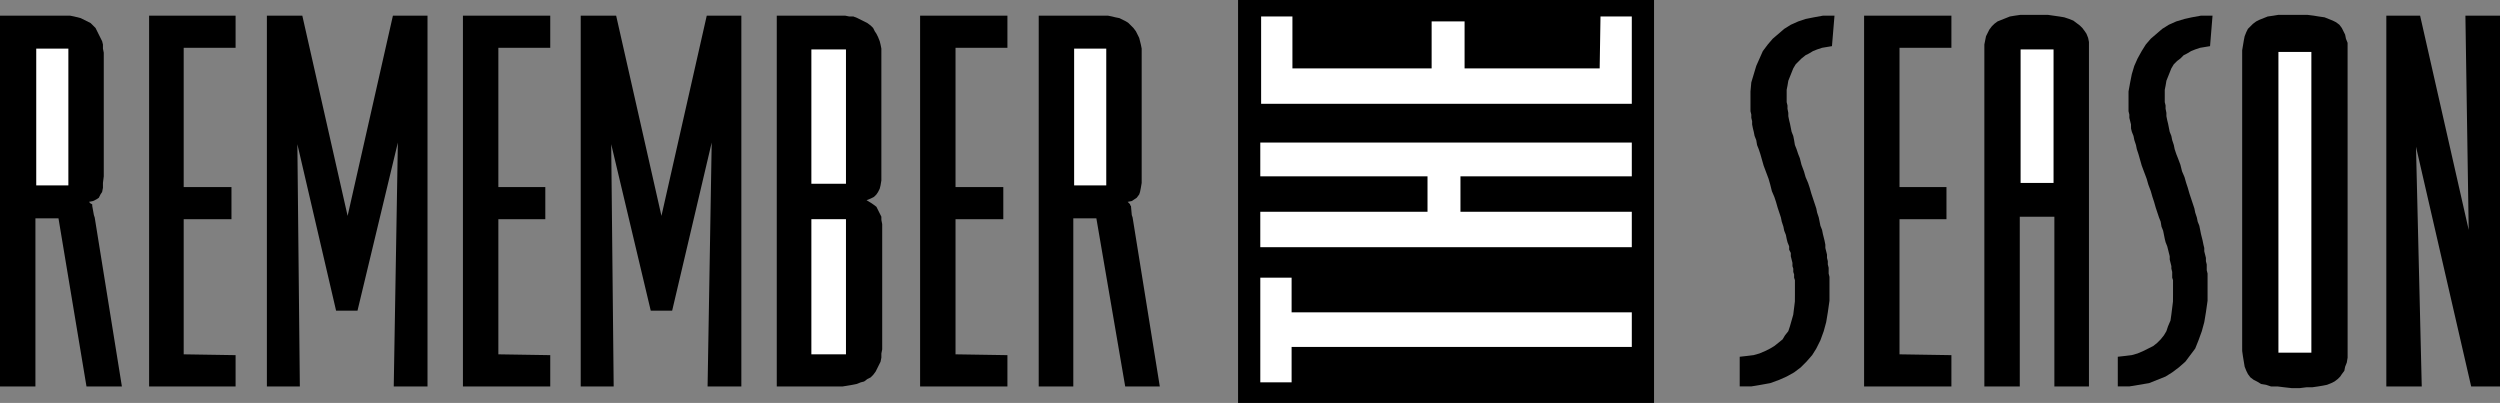
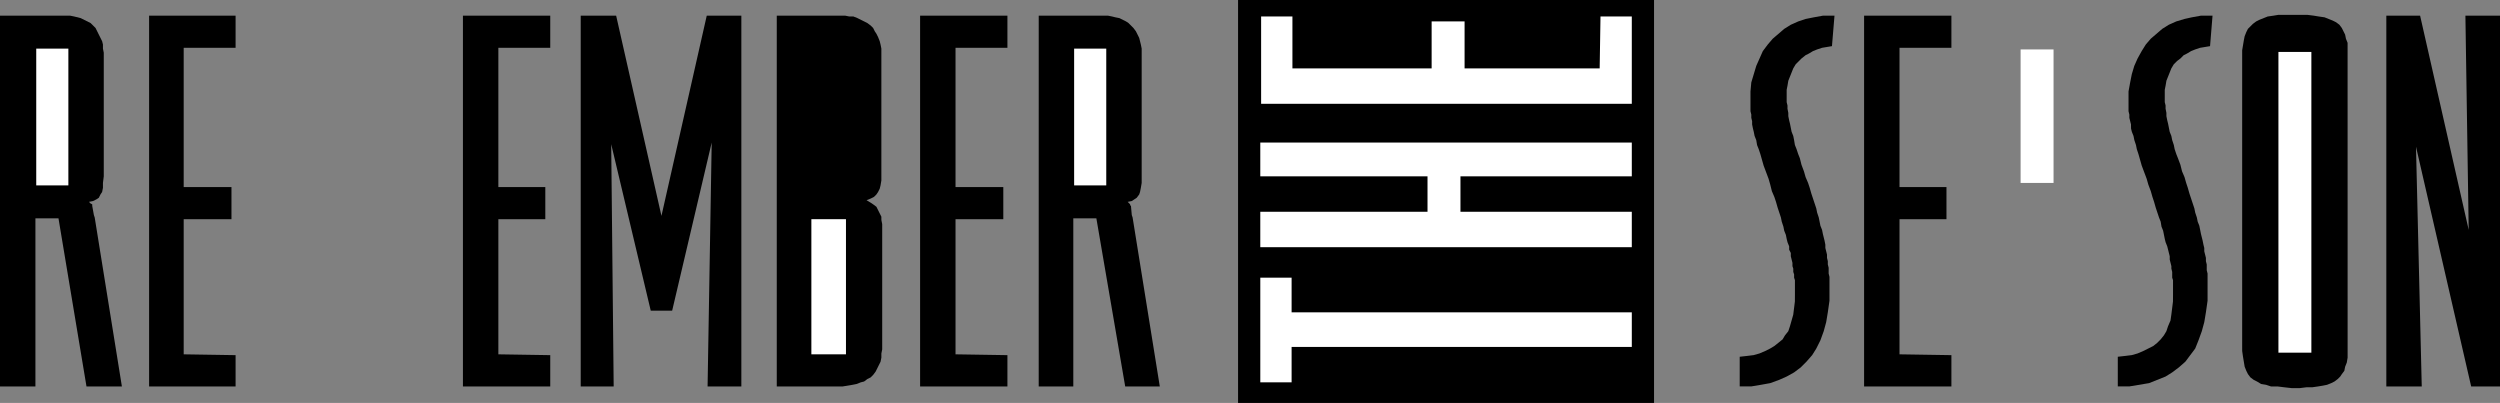
<svg xmlns="http://www.w3.org/2000/svg" xmlns:ns1="http://sodipodi.sourceforge.net/DTD/sodipodi-0.dtd" xmlns:ns2="http://www.inkscape.org/namespaces/inkscape" version="1.0" width="129.766mm" height="20.915mm" id="svg24" ns1:docname="Remember The Season.wmf">
  <rect width="100%" height="100%" fill="#808080" stroke="none" />
  <ns1:namedview id="namedview24" pagecolor="#ffffff" bordercolor="#000000" borderopacity="0.25" ns2:showpageshadow="2" ns2:pageopacity="0.0" ns2:pagecheckerboard="0" ns2:deskcolor="#d1d1d1" ns2:document-units="mm" />
  <defs id="defs1">
    <pattern id="WMFhbasepattern" patternUnits="userSpaceOnUse" width="6" height="6" x="0" y="0" />
  </defs>
  <path style="fill:#000000;fill-opacity:1;fill-rule:evenodd;stroke:none" d="M 324.492,79.05 V 0 h -81.608 v 79.05 z" id="path1" />
  <path style="fill:#000000;fill-opacity:1;fill-rule:evenodd;stroke:none" d="m 11.958,3.071 h 0.97 0.808 l 0.808,0.162 0.646,0.162 0.646,0.162 0.646,0.323 0.646,0.323 0.646,0.323 0.485,0.485 0.485,0.485 0.323,0.647 0.323,0.647 0.323,0.647 0.323,0.647 0.162,0.647 v 0.808 l 0.162,0.808 v 0.647 22.955 0.647 l -0.162,1.293 v 0.97 l -0.162,0.808 -0.323,0.485 -0.323,0.647 -0.485,0.323 -0.646,0.323 -0.808,0.162 0.323,0.323 0.323,0.162 v 0.162 0.162 l 0.323,1.778 0.162,0.485 5.333,33.139 H 16.968 L 11.474,42.839 H 6.949 V 75.816 H 0 V 3.071 Z" id="path2" />
  <path style="fill:#ffffff;fill-opacity:1;fill-rule:evenodd;stroke:none" d="M 7.11,9.538 V 36.372 H 13.413 V 9.538 Z" id="path3" />
  <path style="fill:#000000;fill-opacity:1;fill-rule:evenodd;stroke:none" d="M 46.218,9.376 H 36.037 V 36.696 h 9.373 v 6.305 h -9.373 v 26.511 l 10.181,0.162 v 6.143 H 29.25 V 3.071 h 16.968 z" id="path4" />
-   <path style="fill:#000000;fill-opacity:1;fill-rule:evenodd;stroke:none" d="M 83.87,75.816 H 77.245 L 78.053,27.966 70.134,60.944 H 65.933 L 58.338,28.29 l 0.485,47.527 H 52.358 V 3.071 h 6.949 l 8.888,39.282 8.888,-39.282 h 6.787 z" id="path5" />
  <path style="fill:#000000;fill-opacity:1;fill-rule:evenodd;stroke:none" d="M 107.949,9.376 H 97.768 V 36.696 h 9.211 v 6.305 h -9.211 v 26.511 l 10.181,0.162 v 6.143 H 90.819 V 3.071 h 17.13 z" id="path6" />
  <path style="fill:#000000;fill-opacity:1;fill-rule:evenodd;stroke:none" d="m 145.44,75.816 h -6.626 l 0.808,-47.85 -7.757,32.978 h -4.202 l -7.757,-32.654 0.485,47.527 h -6.464 V 3.071 h 6.949 l 8.888,39.282 8.888,-39.282 h 6.787 z" id="path7" />
  <path style="fill:#000000;fill-opacity:1;fill-rule:evenodd;stroke:none" d="m 164.024,3.071 h 0.808 0.97 l 0.808,0.162 h 0.808 l 0.808,0.323 0.646,0.323 0.646,0.323 0.646,0.323 0.646,0.485 0.485,0.485 0.323,0.647 0.323,0.485 0.323,0.647 0.323,0.808 0.162,0.647 0.162,0.808 v 0.808 0.647 22.632 0.808 0.97 l -0.162,0.97 -0.162,0.647 -0.323,0.647 -0.323,0.485 -0.485,0.485 -0.646,0.323 -0.808,0.323 0.808,0.485 0.485,0.323 0.646,0.485 0.323,0.647 0.323,0.647 0.323,0.647 V 43.162 l 0.162,0.808 v 0.485 23.44 0.647 l -0.162,0.808 v 0.808 l -0.162,0.808 -0.323,0.647 -0.323,0.647 -0.323,0.647 -0.485,0.647 -0.485,0.485 -0.646,0.323 -0.646,0.485 -0.646,0.162 -0.808,0.323 -0.808,0.162 -0.97,0.162 -0.97,0.162 h -0.97 -0.808 -11.15 V 3.071 Z" id="path8" />
  <path style="fill:#ffffff;fill-opacity:1;fill-rule:evenodd;stroke:none" d="m 159.176,69.512 h 6.787 V 43 h -6.787 z" id="path9" />
-   <path style="fill:#ffffff;fill-opacity:1;fill-rule:evenodd;stroke:none" d="m 159.176,36.049 h 6.787 V 9.699 h -6.787 z" id="path10" />
  <path style="fill:#000000;fill-opacity:1;fill-rule:evenodd;stroke:none" d="M 197.637,9.376 H 187.456 V 36.696 h 9.373 v 6.305 h -9.373 v 26.511 l 10.181,0.162 v 6.143 H 180.507 V 3.071 h 17.13 z" id="path11" />
  <path style="fill:#000000;fill-opacity:1;fill-rule:evenodd;stroke:none" d="m 215.574,3.071 h 0.97 0.808 l 0.808,0.162 0.646,0.162 0.808,0.162 0.646,0.323 0.646,0.323 0.485,0.323 0.485,0.485 0.485,0.485 0.485,0.647 0.323,0.647 0.323,0.647 0.162,0.647 0.162,0.647 0.162,0.808 v 0.808 0.647 22.955 0.647 1.293 l -0.162,0.97 -0.162,0.808 -0.162,0.485 -0.485,0.647 -0.485,0.323 -0.485,0.323 -0.808,0.162 0.323,0.323 0.162,0.162 v 0.162 l 0.162,0.162 0.162,1.778 0.162,0.485 5.333,33.139 h -6.787 l -5.656,-32.978 h -4.525 v 32.978 h -6.787 V 3.071 Z" id="path12" />
  <path style="fill:#ffffff;fill-opacity:1;fill-rule:evenodd;stroke:none" d="M 210.726,9.538 V 36.372 h 6.302 V 9.538 Z" id="path13" />
  <path style="fill:#ffffff;fill-opacity:1;fill-rule:evenodd;stroke:none" d="m 253.389,54.478 v 6.79 h 66.741 v 6.79 h -66.741 v 6.951 h -6.141 V 54.478 Z" id="path14" />
  <path style="fill:#ffffff;fill-opacity:1;fill-rule:evenodd;stroke:none" d="m 320.129,27.966 v 6.628 h -33.613 v 6.951 h 33.613 v 6.951 h -72.882 v -6.951 h 32.805 v -6.951 h -32.805 v -6.628 z" id="path15" />
  <path style="fill:#ffffff;fill-opacity:1;fill-rule:evenodd;stroke:none" d="M 253.55,3.233 V 13.417 h 27.31 V 4.203 h 6.464 v 9.214 h 26.502 l 0.162,-10.184 h 6.141 V 20.369 H 247.409 V 3.233 Z" id="path16" />
  <path style="fill:#000000;fill-opacity:1;fill-rule:evenodd;stroke:none" d="m 359.398,9.053 -0.97,0.162 -0.97,0.162 -0.97,0.323 -0.808,0.323 -0.808,0.485 -0.646,0.323 -0.808,0.647 -0.485,0.485 -0.646,0.647 -0.485,0.808 -0.323,0.808 -0.323,0.808 -0.323,0.808 -0.162,0.97 -0.162,0.808 v 1.132 0.647 0.647 l 0.162,0.647 v 0.647 l 0.162,0.808 v 0.647 l 0.162,0.808 0.162,0.647 0.162,0.808 0.162,0.808 0.323,0.808 0.162,0.808 0.162,0.97 0.323,0.808 0.323,0.97 0.323,0.808 0.323,1.293 0.485,1.293 0.323,1.132 0.485,1.132 0.323,0.97 0.323,1.132 0.323,0.97 0.323,0.97 0.323,0.97 0.162,0.808 0.323,0.97 0.162,0.808 0.162,0.808 0.323,0.808 0.162,0.808 0.162,0.647 0.162,0.647 0.162,0.808 v 0.647 l 0.162,0.647 0.162,0.647 v 0.647 l 0.162,0.647 v 0.647 l 0.162,0.647 v 0.485 0.647 l 0.162,0.647 v 0.647 0.647 0.485 0.647 2.263 l -0.323,2.263 -0.323,1.94 -0.485,1.778 -0.646,1.778 -0.808,1.617 -0.808,1.293 -1.131,1.293 -1.131,1.132 -1.293,0.97 -1.454,0.808 -1.454,0.647 -1.778,0.647 -1.778,0.323 -1.939,0.323 h -1.939 -0.323 v -5.82 l 1.454,-0.162 1.293,-0.162 1.131,-0.323 1.131,-0.485 0.97,-0.485 0.808,-0.485 0.808,-0.647 0.808,-0.647 0.485,-0.808 0.646,-0.808 0.323,-0.97 0.323,-1.132 0.323,-1.132 0.162,-1.293 0.162,-1.293 V 57.711 57.226 56.579 56.094 55.609 54.963 l -0.162,-0.485 v -0.647 l -0.162,-0.485 V 52.7 l -0.162,-0.485 v -0.647 l -0.162,-0.647 -0.162,-0.647 v -0.647 l -0.323,-0.647 v -0.647 l -0.323,-0.808 -0.162,-0.647 -0.162,-0.808 -0.323,-0.808 -0.162,-0.808 -0.323,-0.97 -0.162,-0.808 -0.323,-0.97 -0.323,-0.97 -0.323,-1.132 -0.323,-0.97 -0.485,-1.132 -0.323,-1.293 -0.323,-1.132 -0.485,-1.293 -0.485,-1.293 -0.323,-1.132 -0.323,-1.132 -0.323,-0.97 -0.323,-0.808 -0.162,-0.97 -0.323,-0.808 -0.162,-0.808 -0.162,-0.647 -0.162,-0.808 v -0.647 l -0.162,-0.647 v -0.647 l -0.162,-0.647 v -0.808 -0.647 -0.647 -1.778 l 0.162,-1.778 0.485,-1.617 0.485,-1.617 0.646,-1.455 0.646,-1.455 0.97,-1.293 0.97,-1.132 1.131,-0.97 1.131,-0.97 1.293,-0.808 1.454,-0.647 1.454,-0.485 1.616,-0.323 1.778,-0.323 h 1.616 0.646 z" id="path17" />
  <path style="fill:#000000;fill-opacity:1;fill-rule:evenodd;stroke:none" d="M 382.83,9.376 H 372.649 V 36.696 h 9.211 v 6.305 h -9.211 v 26.511 l 10.181,0.162 v 6.143 H 365.7 V 3.071 h 17.13 z" id="path18" />
-   <path style="fill:#000000;fill-opacity:1;fill-rule:evenodd;stroke:none" d="M 403.03,75.816 V 42.515 h -6.787 v 33.301 h -6.949 V 11.478 10.831 9.699 8.729 l 0.162,-0.808 0.162,-0.808 0.323,-0.647 0.323,-0.647 0.485,-0.647 0.485,-0.485 0.646,-0.485 0.808,-0.323 0.808,-0.323 0.808,-0.323 0.97,-0.162 1.131,-0.162 h 1.293 1.293 1.293 1.454 l 1.131,0.162 1.131,0.162 0.97,0.162 0.97,0.323 0.808,0.323 0.646,0.485 0.646,0.485 0.485,0.485 0.485,0.647 0.323,0.485 0.323,0.808 0.162,0.808 v 0.808 0.97 0.647 65.147 z" id="path19" />
  <path style="fill:#ffffff;fill-opacity:1;fill-rule:evenodd;stroke:none" d="M 396.404,9.699 V 35.888 h 6.464 V 9.699 Z" id="path20" />
  <path style="fill:#000000;fill-opacity:1;fill-rule:evenodd;stroke:none" d="m 433.572,9.053 -0.97,0.162 -0.97,0.162 -0.97,0.323 -0.808,0.323 -0.808,0.485 -0.646,0.323 -0.646,0.647 -0.646,0.485 -0.646,0.647 -0.485,0.808 -0.323,0.808 -0.323,0.808 -0.323,0.808 -0.162,0.97 -0.162,0.808 v 1.132 0.647 0.647 l 0.162,0.647 v 0.647 l 0.162,0.808 v 0.647 l 0.162,0.808 0.162,0.647 0.162,0.808 0.162,0.808 0.323,0.808 0.162,0.808 0.323,0.97 0.162,0.808 0.323,0.97 0.323,0.808 0.485,1.293 0.323,1.293 0.485,1.132 0.323,1.132 0.323,0.97 0.323,1.132 0.323,0.97 0.323,0.97 0.323,0.97 0.162,0.808 0.323,0.97 0.162,0.808 0.323,0.808 0.162,0.808 0.162,0.808 0.162,0.647 0.162,0.647 0.162,0.808 0.162,0.647 v 0.647 l 0.162,0.647 0.162,0.647 v 0.647 l 0.162,0.647 v 0.647 0.485 l 0.162,0.647 v 0.647 0.647 0.647 0.485 0.647 2.263 l -0.323,2.263 -0.323,1.94 -0.485,1.778 -0.646,1.778 -0.646,1.617 -0.97,1.293 -0.97,1.293 -1.293,1.132 -1.293,0.97 -1.293,0.808 -1.616,0.647 -1.616,0.647 -1.939,0.323 -1.939,0.323 h -1.939 -0.323 v -5.82 l 1.454,-0.162 1.293,-0.162 1.131,-0.323 1.131,-0.485 0.97,-0.485 0.97,-0.485 0.808,-0.647 0.646,-0.647 0.646,-0.808 0.485,-0.808 0.323,-0.97 0.485,-1.132 0.162,-1.132 0.162,-1.293 0.162,-1.293 V 57.711 57.226 56.579 56.094 55.609 54.963 l -0.162,-0.485 v -0.647 -0.485 l -0.162,-0.647 v -0.485 l -0.162,-0.647 -0.162,-0.647 v -0.647 l -0.162,-0.647 -0.162,-0.647 -0.162,-0.647 -0.323,-0.808 -0.162,-0.647 -0.162,-0.808 -0.162,-0.808 -0.323,-0.808 -0.162,-0.97 -0.323,-0.808 -0.323,-0.97 -0.323,-0.97 -0.323,-1.132 -0.323,-0.97 -0.323,-1.132 -0.485,-1.293 -0.323,-1.132 -0.485,-1.293 -0.485,-1.293 -0.323,-1.132 -0.323,-1.132 -0.323,-0.97 -0.162,-0.808 -0.323,-0.97 -0.162,-0.808 -0.323,-0.808 -0.162,-0.647 V 24.41 l -0.162,-0.647 -0.162,-0.647 v -0.647 l -0.162,-0.647 v -0.808 -0.647 -0.647 -1.778 l 0.323,-1.778 0.323,-1.617 0.485,-1.617 0.646,-1.455 0.808,-1.455 0.808,-1.293 0.97,-1.132 1.131,-0.97 1.131,-0.97 1.293,-0.808 1.454,-0.647 1.616,-0.485 1.454,-0.323 1.778,-0.323 h 1.778 0.485 z" id="path21" />
  <path style="fill:#000000;fill-opacity:1;fill-rule:evenodd;stroke:none" d="m 460.559,67.572 v 0.485 1.132 0.97 l -0.162,0.97 -0.323,0.808 -0.162,0.808 -0.485,0.647 -0.323,0.485 -0.485,0.485 -0.646,0.485 -0.646,0.323 -0.808,0.323 -0.808,0.162 -0.97,0.162 -1.131,0.162 h -1.131 l -1.293,0.162 h -1.616 l -1.454,-0.162 -1.293,-0.162 h -1.293 l -0.97,-0.323 -0.97,-0.162 -0.808,-0.485 -0.646,-0.323 -0.646,-0.485 -0.485,-0.647 -0.323,-0.647 -0.323,-0.808 -0.162,-0.97 -0.162,-0.97 -0.162,-1.132 V 67.734 67.087 12.124 10.993 9.861 l 0.162,-0.97 0.162,-0.97 0.162,-0.808 0.323,-0.808 0.323,-0.647 0.485,-0.485 0.485,-0.485 0.646,-0.485 0.646,-0.323 0.808,-0.323 0.808,-0.323 1.131,-0.162 0.97,-0.162 h 1.293 1.293 1.616 1.454 l 1.293,0.162 0.97,0.162 1.131,0.162 0.808,0.323 0.808,0.323 0.646,0.323 0.646,0.485 0.485,0.647 0.323,0.647 0.323,0.647 0.162,0.808 0.323,0.808 v 0.97 0.97 0.647 z" id="path22" />
  <path style="fill:#ffffff;fill-opacity:1;fill-rule:evenodd;stroke:none" d="m 446.985,10.184 v 59.004 h 6.464 V 10.184 Z" id="path23" />
  <path style="fill:#000000;fill-opacity:1;fill-rule:evenodd;stroke:none" d="m 490.455,75.816 h -5.656 l -10.827,-47.042 1.131,47.042 h -6.949 V 3.071 h 6.626 l 9.534,42.03 -0.646,-42.03 h 6.787 z" id="path24" />
</svg>